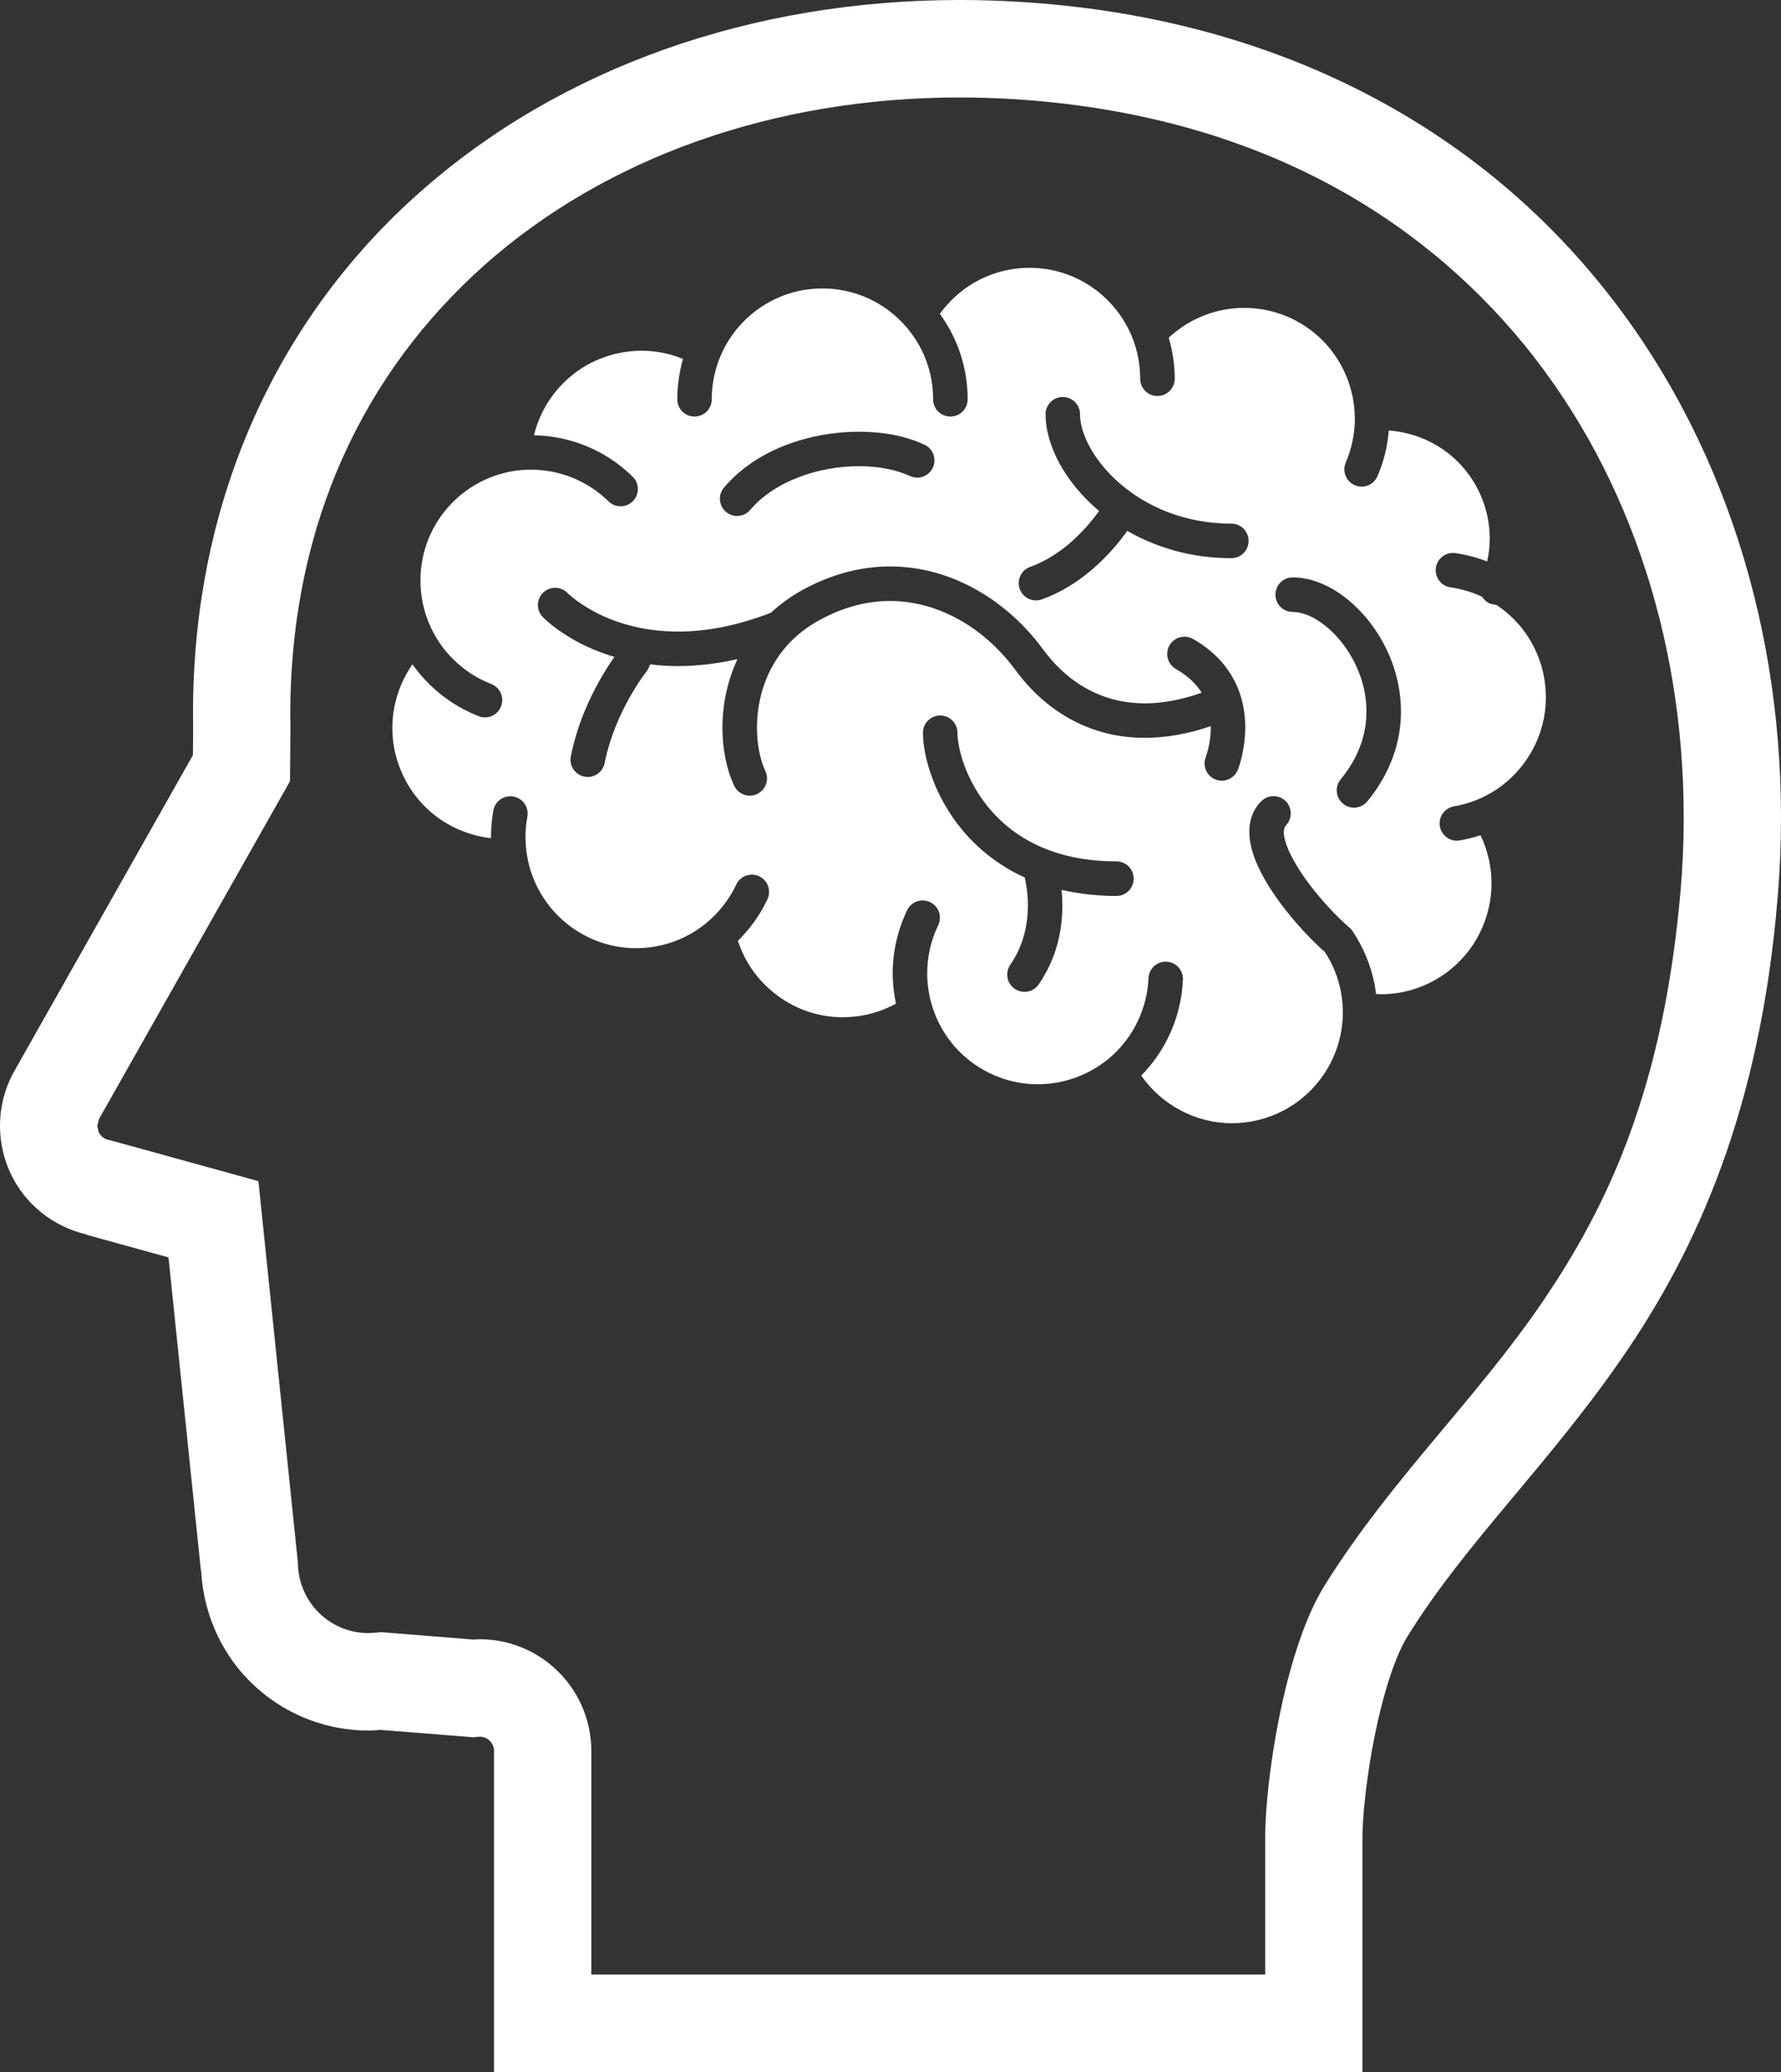
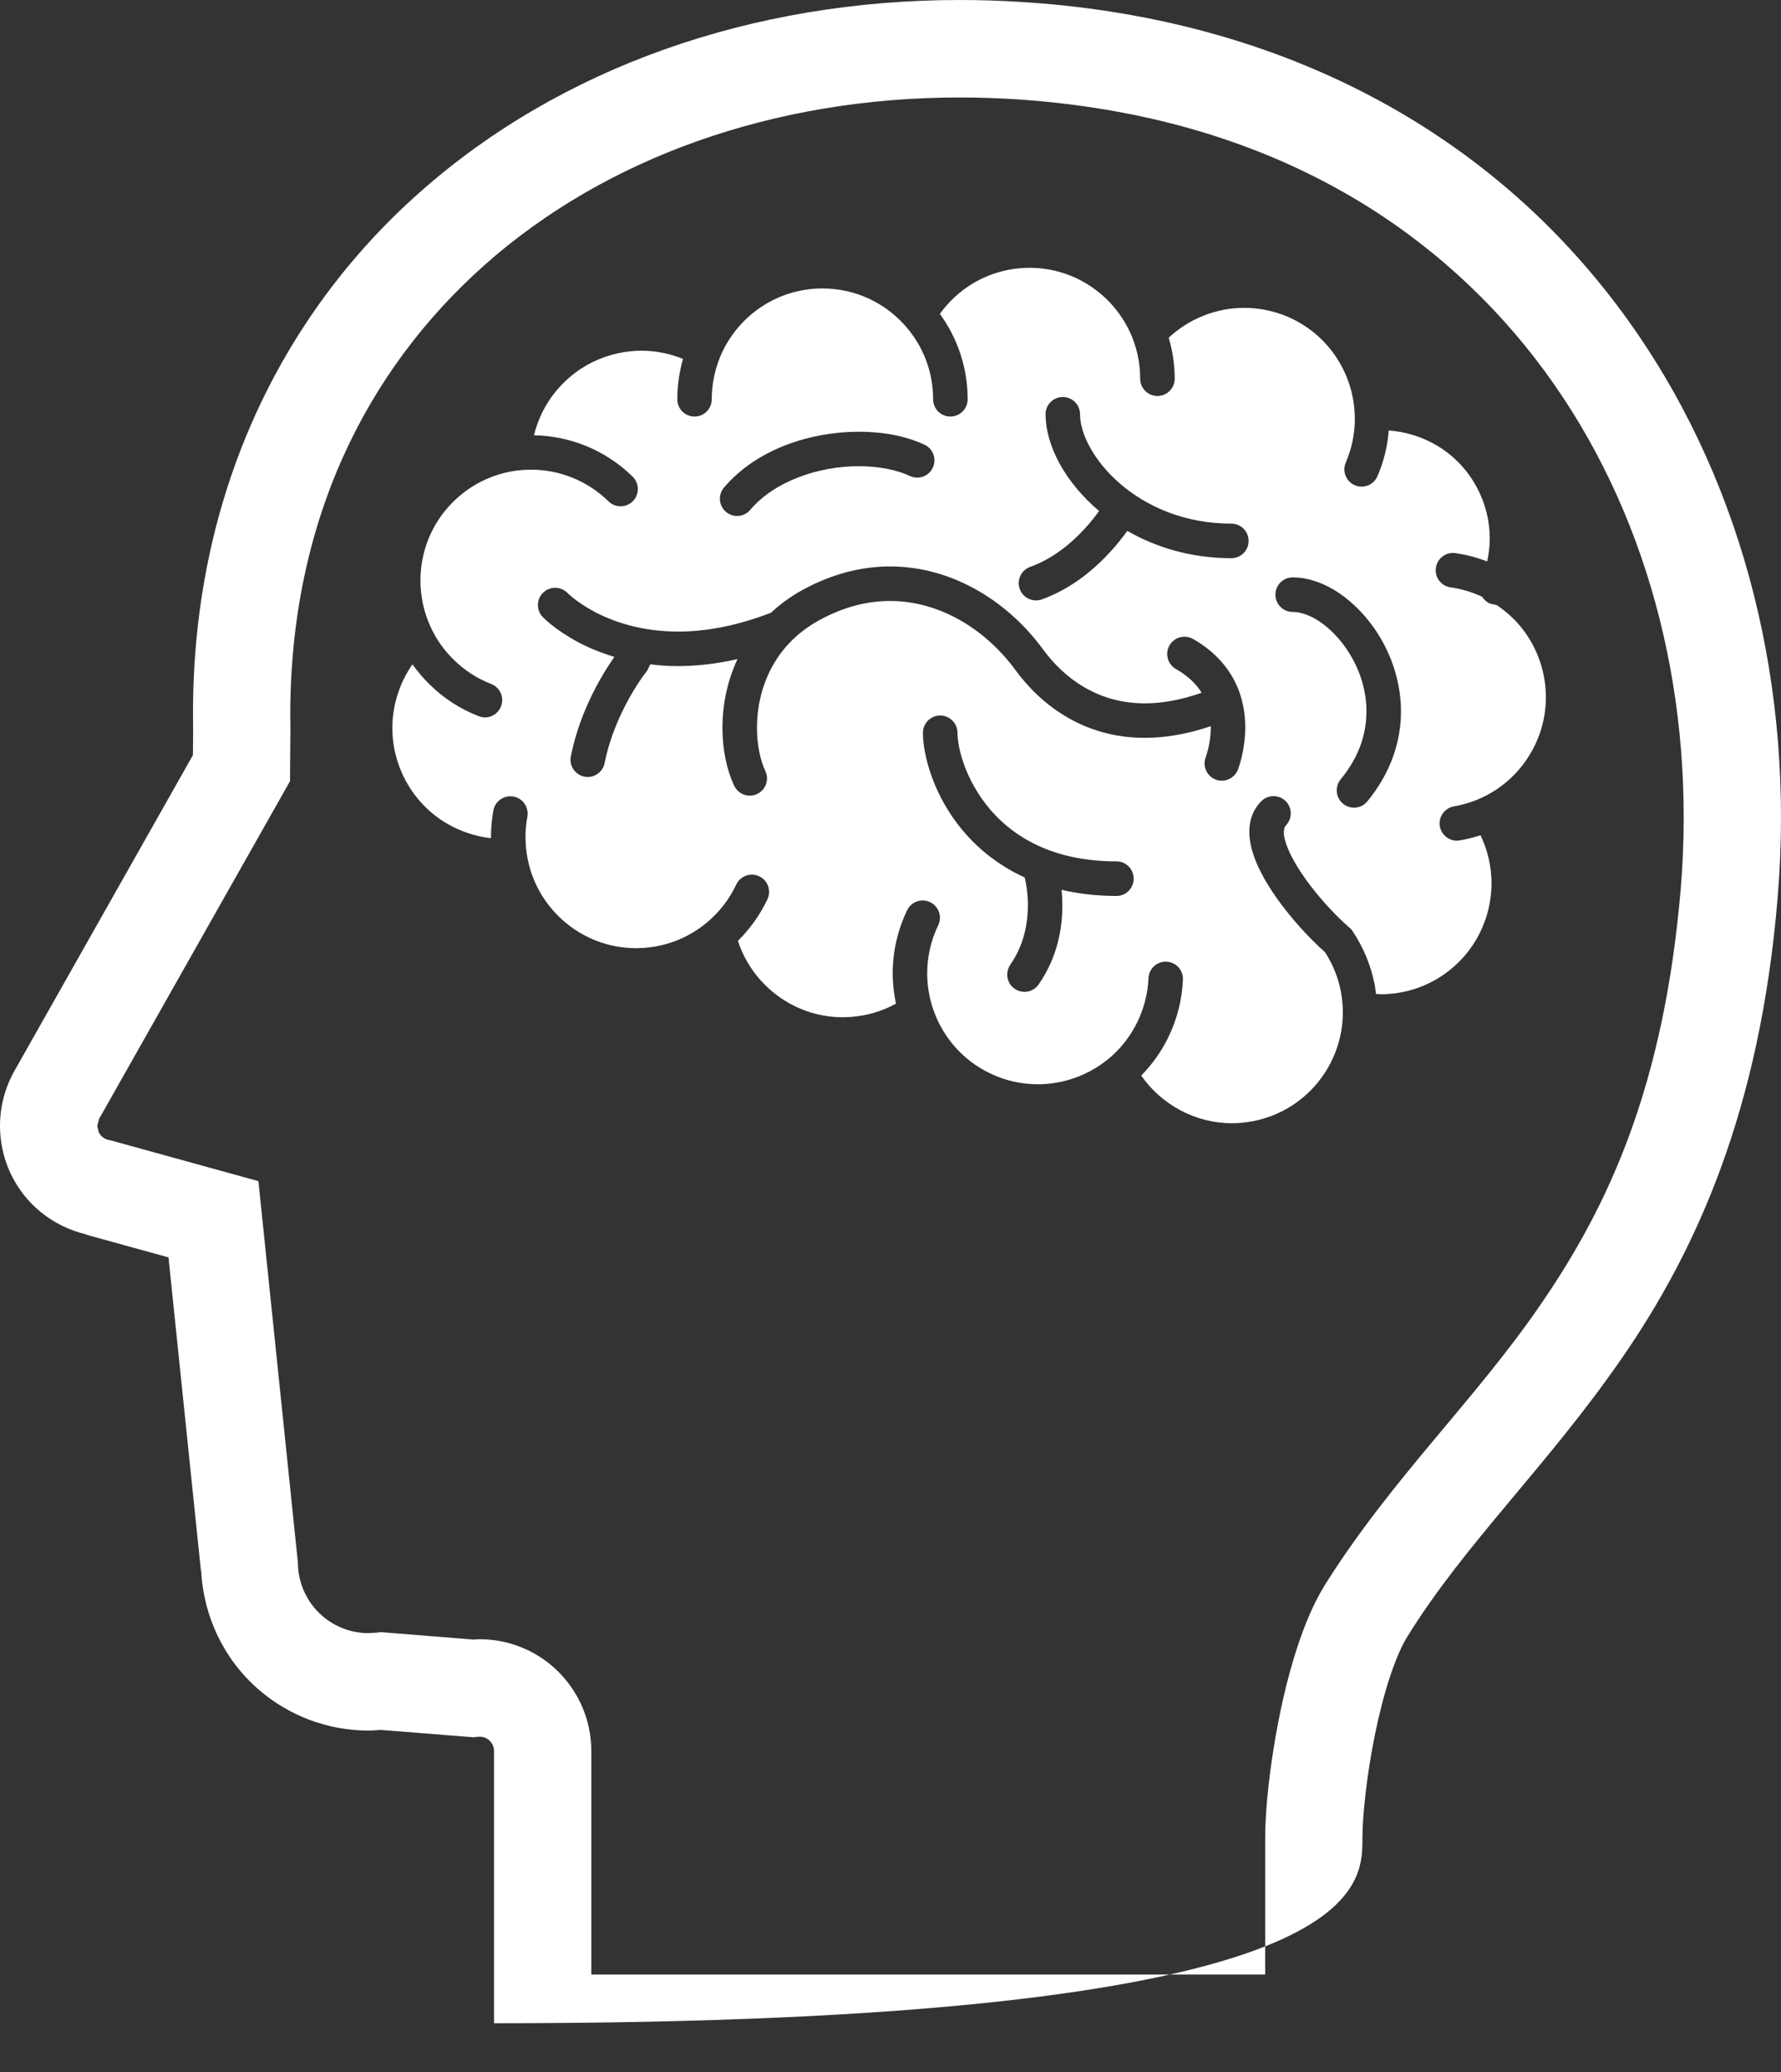
<svg xmlns="http://www.w3.org/2000/svg" width="43" height="50" viewBox="0 0 43 50" fill="none">
  <rect x="0" y="0" width="43" height="50" fill="#333333" stroke="none" />
  <path d="M36.553 14.946C36.429 14.819 36.289 14.704 36.135 14.601L35.978 14.568C35.895 14.532 35.829 14.473 35.786 14.402C35.54 14.286 35.283 14.211 35.02 14.173C34.794 14.142 34.635 13.931 34.668 13.703C34.699 13.475 34.91 13.316 35.137 13.347C35.396 13.385 35.656 13.451 35.905 13.549C35.946 13.367 35.968 13.181 35.968 12.994C35.968 12.583 35.871 12.169 35.666 11.779C35.432 11.334 35.089 10.986 34.688 10.749C34.336 10.541 33.938 10.417 33.53 10.388C33.501 10.761 33.412 11.132 33.257 11.492C33.166 11.703 32.922 11.8 32.71 11.709C32.499 11.619 32.401 11.374 32.492 11.162C32.64 10.816 32.71 10.459 32.712 10.105L32.706 9.954C32.678 9.465 32.516 8.992 32.24 8.588C31.964 8.185 31.577 7.855 31.095 7.646C30.75 7.499 30.392 7.429 30.039 7.429C29.364 7.429 28.711 7.689 28.217 8.149C28.309 8.463 28.362 8.795 28.362 9.139C28.362 9.369 28.174 9.556 27.945 9.556C27.715 9.556 27.528 9.369 27.528 9.139C27.528 8.802 27.466 8.482 27.353 8.184C27.161 7.683 26.822 7.251 26.387 6.946C25.954 6.641 25.428 6.463 24.857 6.463C24.36 6.463 23.898 6.599 23.5 6.833C23.182 7.021 22.908 7.275 22.692 7.574C23.113 8.152 23.363 8.866 23.363 9.636C23.363 9.866 23.175 10.052 22.945 10.052C22.716 10.052 22.529 9.866 22.529 9.636C22.529 8.959 22.28 8.344 21.866 7.873C21.376 7.312 20.659 6.961 19.857 6.961C19.299 6.961 18.786 7.13 18.357 7.421C17.93 7.712 17.59 8.124 17.389 8.607C17.259 8.923 17.184 9.272 17.184 9.636C17.184 9.866 16.999 10.052 16.768 10.052C16.538 10.052 16.353 9.866 16.353 9.636C16.353 9.298 16.402 8.972 16.49 8.661C16.177 8.534 15.837 8.463 15.489 8.463C15.291 8.463 15.092 8.486 14.89 8.532C14.297 8.669 13.801 8.989 13.438 9.422C13.176 9.734 12.989 10.105 12.892 10.504C13.752 10.519 14.612 10.852 15.275 11.503C15.439 11.665 15.442 11.928 15.282 12.092C15.12 12.257 14.857 12.259 14.693 12.099C14.171 11.59 13.499 11.335 12.824 11.334C12.703 11.334 12.582 11.342 12.461 11.358H12.46C11.893 11.436 11.347 11.695 10.913 12.138C10.404 12.658 10.151 13.33 10.151 14.009C10.151 14.395 10.235 14.785 10.403 15.143C10.534 15.425 10.717 15.689 10.954 15.92C11.222 16.183 11.531 16.378 11.86 16.506C12.073 16.589 12.181 16.83 12.097 17.044C12.014 17.26 11.774 17.368 11.559 17.283C11.129 17.116 10.722 16.861 10.37 16.515C10.217 16.364 10.08 16.202 9.958 16.031C9.644 16.482 9.473 17.021 9.473 17.571C9.473 17.997 9.575 18.426 9.79 18.83C10.032 19.281 10.381 19.634 10.792 19.874C11.117 20.064 11.48 20.185 11.855 20.227L11.854 20.201C11.854 19.981 11.875 19.765 11.912 19.555C11.955 19.329 12.173 19.181 12.398 19.222C12.624 19.264 12.773 19.481 12.733 19.708C12.703 19.868 12.687 20.034 12.687 20.201L12.694 20.395L12.716 20.59V20.593L12.717 20.596C12.908 21.904 14.036 22.881 15.357 22.881L15.549 22.874C16.135 22.832 16.662 22.605 17.079 22.252C17.372 22.005 17.612 21.695 17.776 21.346C17.873 21.137 18.123 21.048 18.331 21.147C18.539 21.245 18.627 21.493 18.529 21.701C18.351 22.077 18.108 22.416 17.816 22.704C17.98 23.208 18.287 23.641 18.689 23.962C19.147 24.331 19.726 24.548 20.351 24.548L20.544 24.54C20.94 24.512 21.307 24.398 21.632 24.22C21.582 23.981 21.553 23.736 21.553 23.488C21.553 22.976 21.667 22.455 21.902 21.965C22.002 21.758 22.251 21.671 22.457 21.771C22.664 21.87 22.752 22.12 22.652 22.327C22.471 22.703 22.386 23.098 22.386 23.488C22.386 23.76 22.428 24.032 22.509 24.29C22.722 24.97 23.205 25.565 23.898 25.899C24.273 26.08 24.667 26.165 25.056 26.165C25.673 26.165 26.276 25.949 26.755 25.558L26.756 25.558C27.047 25.318 27.29 25.015 27.465 24.653L27.466 24.651C27.628 24.313 27.714 23.958 27.729 23.605C27.739 23.375 27.933 23.196 28.164 23.207C28.393 23.217 28.57 23.411 28.56 23.641C28.541 24.105 28.428 24.573 28.215 25.015C28.044 25.372 27.818 25.686 27.553 25.955C28.044 26.66 28.861 27.105 29.744 27.105C29.907 27.105 30.074 27.089 30.242 27.057C30.885 26.936 31.427 26.595 31.812 26.127C32.197 25.658 32.421 25.061 32.421 24.432L32.42 24.375V24.372C32.417 24.231 32.402 24.082 32.375 23.933C32.308 23.578 32.173 23.257 31.987 22.973C31.718 22.736 31.419 22.426 31.137 22.081C30.837 21.714 30.56 21.312 30.374 20.907C30.252 20.636 30.165 20.362 30.163 20.073C30.163 19.945 30.181 19.813 30.229 19.686C30.275 19.557 30.352 19.434 30.454 19.333C30.616 19.172 30.879 19.172 31.042 19.333C31.204 19.497 31.204 19.762 31.042 19.923L31.011 19.973L30.995 20.073C30.993 20.178 31.037 20.356 31.131 20.56C31.224 20.764 31.363 20.993 31.525 21.219C31.848 21.671 32.266 22.115 32.581 22.386L32.624 22.423L32.655 22.469C32.913 22.854 33.102 23.296 33.193 23.779L33.223 23.987L33.347 23.992C33.875 23.991 34.406 23.835 34.873 23.507C35.245 23.245 35.528 22.909 35.719 22.531C35.911 22.153 36.011 21.735 36.011 21.314C36.011 20.92 35.922 20.524 35.745 20.156C35.581 20.209 35.414 20.251 35.245 20.28C35.019 20.321 34.804 20.167 34.763 19.94C34.725 19.713 34.878 19.498 35.104 19.459C35.841 19.332 36.516 18.901 36.934 18.211C37.198 17.777 37.323 17.299 37.323 16.827C37.323 16.131 37.054 15.451 36.555 14.946L36.553 14.946ZM17.48 11.766C17.878 11.295 18.405 10.96 18.973 10.741C19.542 10.523 20.152 10.418 20.738 10.418C21.308 10.418 21.855 10.515 22.32 10.731C22.528 10.826 22.619 11.074 22.523 11.283C22.427 11.492 22.18 11.584 21.97 11.487C21.649 11.336 21.209 11.25 20.738 11.25C20.253 11.25 19.737 11.339 19.273 11.52C18.808 11.698 18.401 11.965 18.114 12.303C17.967 12.479 17.704 12.502 17.528 12.352C17.353 12.204 17.331 11.941 17.48 11.766ZM26.955 21.621C26.471 21.621 26.032 21.566 25.631 21.473C25.642 21.588 25.649 21.716 25.649 21.851C25.649 22.123 25.62 22.434 25.535 22.76C25.449 23.085 25.305 23.427 25.077 23.756C24.946 23.945 24.687 23.992 24.498 23.861C24.308 23.73 24.263 23.472 24.392 23.281C24.56 23.038 24.665 22.79 24.729 22.546C24.793 22.302 24.817 22.065 24.817 21.851C24.818 21.556 24.773 21.314 24.741 21.175C24.537 21.083 24.35 20.98 24.175 20.864C23.477 20.413 23.011 19.816 22.718 19.249C22.522 18.869 22.402 18.501 22.338 18.182C22.302 18 22.283 17.834 22.283 17.684C22.283 17.453 22.47 17.266 22.7 17.266C22.93 17.266 23.117 17.453 23.117 17.684C23.116 17.805 23.142 18.008 23.208 18.239C23.273 18.47 23.378 18.732 23.529 18.996C23.833 19.528 24.315 20.06 25.06 20.405C25.558 20.636 26.177 20.786 26.955 20.786C27.185 20.786 27.371 20.973 27.371 21.203C27.371 21.434 27.185 21.621 26.955 21.621ZM29.886 18.577C29.8 18.79 29.558 18.894 29.344 18.809C29.131 18.723 29.028 18.482 29.112 18.269L29.114 18.262L29.127 18.225L29.17 18.075C29.201 17.943 29.233 17.757 29.233 17.553L29.232 17.524C28.66 17.718 28.13 17.805 27.641 17.805C26.903 17.807 26.264 17.604 25.744 17.296C25.223 16.989 24.818 16.581 24.515 16.167C24.171 15.698 23.72 15.277 23.203 14.979C22.685 14.681 22.105 14.503 21.49 14.502C20.951 14.503 20.378 14.638 19.779 14.967C19.211 15.279 18.845 15.695 18.609 16.151C18.374 16.608 18.275 17.107 18.276 17.562C18.274 17.983 18.363 18.364 18.478 18.605C18.577 18.813 18.488 19.061 18.28 19.16C18.073 19.258 17.825 19.169 17.726 18.961C17.545 18.577 17.444 18.093 17.442 17.562C17.443 17.034 17.548 16.456 17.806 15.905C17.289 16.022 16.809 16.074 16.371 16.074C16.135 16.074 15.913 16.059 15.701 16.031L15.624 16.187L15.623 16.189L15.617 16.195L15.595 16.223L15.506 16.344C15.43 16.453 15.325 16.611 15.211 16.813C14.984 17.214 14.724 17.779 14.598 18.413C14.553 18.639 14.335 18.787 14.109 18.741C13.883 18.696 13.736 18.477 13.783 18.249C13.933 17.497 14.229 16.857 14.487 16.401C14.621 16.166 14.744 15.979 14.834 15.852C14.495 15.75 14.201 15.625 13.961 15.498C13.413 15.206 13.128 14.914 13.104 14.89C12.944 14.724 12.949 14.461 13.114 14.301C13.28 14.142 13.542 14.146 13.702 14.31L13.707 14.315L13.731 14.338L13.851 14.439C13.959 14.524 14.127 14.642 14.351 14.762C14.8 14.999 15.471 15.239 16.371 15.241C17.003 15.241 17.749 15.12 18.615 14.786C18.834 14.582 19.087 14.395 19.378 14.236C20.091 13.845 20.808 13.669 21.49 13.669C22.268 13.669 22.992 13.895 23.619 14.257C24.246 14.619 24.777 15.116 25.186 15.675C25.435 16.012 25.761 16.34 26.166 16.577C26.572 16.816 27.053 16.972 27.641 16.973C28.044 16.973 28.498 16.898 29.012 16.717C28.887 16.515 28.7 16.321 28.393 16.145C28.192 16.031 28.121 15.777 28.234 15.577C28.348 15.376 28.601 15.307 28.802 15.418C29.294 15.696 29.624 16.065 29.815 16.45C30.008 16.833 30.065 17.222 30.065 17.553C30.063 18.13 29.897 18.547 29.886 18.577ZM29.73 13.47C28.757 13.47 27.907 13.208 27.218 12.811C27.121 12.945 26.991 13.115 26.824 13.298C26.447 13.712 25.893 14.198 25.153 14.465C24.935 14.541 24.698 14.43 24.62 14.212C24.543 13.995 24.657 13.757 24.872 13.68C25.419 13.485 25.876 13.102 26.192 12.755C26.339 12.596 26.453 12.446 26.536 12.331C26.125 11.984 25.801 11.588 25.579 11.181C25.368 10.79 25.245 10.388 25.244 9.997C25.244 9.767 25.43 9.58 25.66 9.58C25.89 9.58 26.076 9.767 26.076 9.997C26.075 10.207 26.148 10.488 26.31 10.783C26.47 11.078 26.713 11.386 27.031 11.662C27.667 12.214 28.585 12.636 29.73 12.636C29.96 12.636 30.146 12.824 30.146 13.054C30.146 13.284 29.96 13.47 29.73 13.47ZM33.011 19.34C32.865 19.516 32.602 19.542 32.425 19.394C32.248 19.248 32.223 18.984 32.368 18.808C32.822 18.256 32.99 17.7 32.991 17.168C32.993 16.683 32.845 16.215 32.612 15.821C32.383 15.428 32.066 15.113 31.761 14.937C31.556 14.819 31.363 14.767 31.21 14.767C30.98 14.767 30.794 14.581 30.794 14.35C30.794 14.12 30.98 13.933 31.21 13.933C31.463 13.933 31.711 13.995 31.946 14.099C32.181 14.202 32.403 14.348 32.609 14.526C33.021 14.883 33.371 15.368 33.592 15.937C33.737 16.317 33.825 16.733 33.825 17.168C33.826 17.883 33.582 18.648 33.011 19.34Z" fill="white" />
-   <path d="M13.352 40.221L13.38 40.246C13.38 40.245 13.38 40.245 13.379 40.244L13.352 40.221Z" fill="white" />
-   <path d="M38.344 6.501C35.247 2.875 30.588 0.406 24.62 0.045C24.134 0.015 23.651 0 23.172 0C18.152 0 13.535 1.632 10.149 4.628C6.762 7.617 4.652 11.992 4.66 17.233C4.66 17.352 4.661 17.47 4.663 17.59L4.658 18.222L0.349 25.841C0.117 26.252 0 26.71 0 27.169C0 27.552 0.081 27.936 0.245 28.294C0.593 29.054 1.278 29.601 2.088 29.789L2.086 29.796L4.068 30.343L4.851 37.904L4.857 37.903C4.912 39.004 5.403 40.038 6.236 40.764C6.977 41.41 7.923 41.761 8.895 41.761C8.994 41.761 9.091 41.752 9.189 41.745L11.434 41.923L11.547 41.911L11.583 41.909C11.669 41.909 11.749 41.94 11.812 41.996L11.815 42C11.886 42.064 11.928 42.158 11.928 42.255V50H32.894V48.824C32.894 48.824 32.894 45.639 32.894 44.368C32.892 43.857 32.994 42.846 33.194 41.87C33.293 41.381 33.416 40.894 33.556 40.472C33.693 40.051 33.852 39.693 33.985 39.484C35.38 37.233 37.352 35.387 39.157 32.776C40.961 30.167 42.498 26.783 42.92 21.648C42.973 21.004 43 20.36 43 19.72C43 14.851 41.447 10.124 38.344 6.501ZM40.579 21.452C40.171 26.224 38.838 29.081 37.223 31.442C35.611 33.801 33.617 35.656 31.994 38.237C31.711 38.693 31.504 39.198 31.326 39.736C31.061 40.54 30.872 41.417 30.743 42.234C30.614 43.053 30.547 43.796 30.546 44.368C30.546 45.184 30.546 46.418 30.546 47.648H14.277V42.255C14.277 41.489 13.951 40.759 13.381 40.247C12.883 39.799 12.241 39.557 11.583 39.557C11.535 39.557 11.488 39.562 11.441 39.566L9.197 39.386L9.087 39.399L8.895 39.41C8.487 39.41 8.09 39.262 7.778 38.991C7.419 38.678 7.206 38.227 7.193 37.749L7.192 37.705L6.239 28.503L2.669 27.518L2.626 27.509C2.518 27.488 2.427 27.416 2.38 27.315L2.349 27.169L2.393 26.999L7.002 18.851L7.012 17.578V17.561C7.009 17.451 7.008 17.342 7.008 17.233C7.016 12.619 8.807 8.966 11.705 6.39C14.606 3.82 18.656 2.352 23.172 2.352C23.603 2.352 24.037 2.366 24.474 2.392C29.882 2.733 33.863 4.893 36.561 8.033C39.255 11.174 40.651 15.347 40.651 19.719C40.651 20.294 40.628 20.872 40.579 21.452Z" fill="white" />
+   <path d="M38.344 6.501C35.247 2.875 30.588 0.406 24.62 0.045C24.134 0.015 23.651 0 23.172 0C18.152 0 13.535 1.632 10.149 4.628C6.762 7.617 4.652 11.992 4.66 17.233C4.66 17.352 4.661 17.47 4.663 17.59L4.658 18.222L0.349 25.841C0.117 26.252 0 26.71 0 27.169C0 27.552 0.081 27.936 0.245 28.294C0.593 29.054 1.278 29.601 2.088 29.789L2.086 29.796L4.068 30.343L4.851 37.904L4.857 37.903C4.912 39.004 5.403 40.038 6.236 40.764C6.977 41.41 7.923 41.761 8.895 41.761C8.994 41.761 9.091 41.752 9.189 41.745L11.434 41.923L11.547 41.911L11.583 41.909C11.669 41.909 11.749 41.94 11.812 41.996L11.815 42C11.886 42.064 11.928 42.158 11.928 42.255V50V48.824C32.894 48.824 32.894 45.639 32.894 44.368C32.892 43.857 32.994 42.846 33.194 41.87C33.293 41.381 33.416 40.894 33.556 40.472C33.693 40.051 33.852 39.693 33.985 39.484C35.38 37.233 37.352 35.387 39.157 32.776C40.961 30.167 42.498 26.783 42.92 21.648C42.973 21.004 43 20.36 43 19.72C43 14.851 41.447 10.124 38.344 6.501ZM40.579 21.452C40.171 26.224 38.838 29.081 37.223 31.442C35.611 33.801 33.617 35.656 31.994 38.237C31.711 38.693 31.504 39.198 31.326 39.736C31.061 40.54 30.872 41.417 30.743 42.234C30.614 43.053 30.547 43.796 30.546 44.368C30.546 45.184 30.546 46.418 30.546 47.648H14.277V42.255C14.277 41.489 13.951 40.759 13.381 40.247C12.883 39.799 12.241 39.557 11.583 39.557C11.535 39.557 11.488 39.562 11.441 39.566L9.197 39.386L9.087 39.399L8.895 39.41C8.487 39.41 8.09 39.262 7.778 38.991C7.419 38.678 7.206 38.227 7.193 37.749L7.192 37.705L6.239 28.503L2.669 27.518L2.626 27.509C2.518 27.488 2.427 27.416 2.38 27.315L2.349 27.169L2.393 26.999L7.002 18.851L7.012 17.578V17.561C7.009 17.451 7.008 17.342 7.008 17.233C7.016 12.619 8.807 8.966 11.705 6.39C14.606 3.82 18.656 2.352 23.172 2.352C23.603 2.352 24.037 2.366 24.474 2.392C29.882 2.733 33.863 4.893 36.561 8.033C39.255 11.174 40.651 15.347 40.651 19.719C40.651 20.294 40.628 20.872 40.579 21.452Z" fill="white" />
</svg>